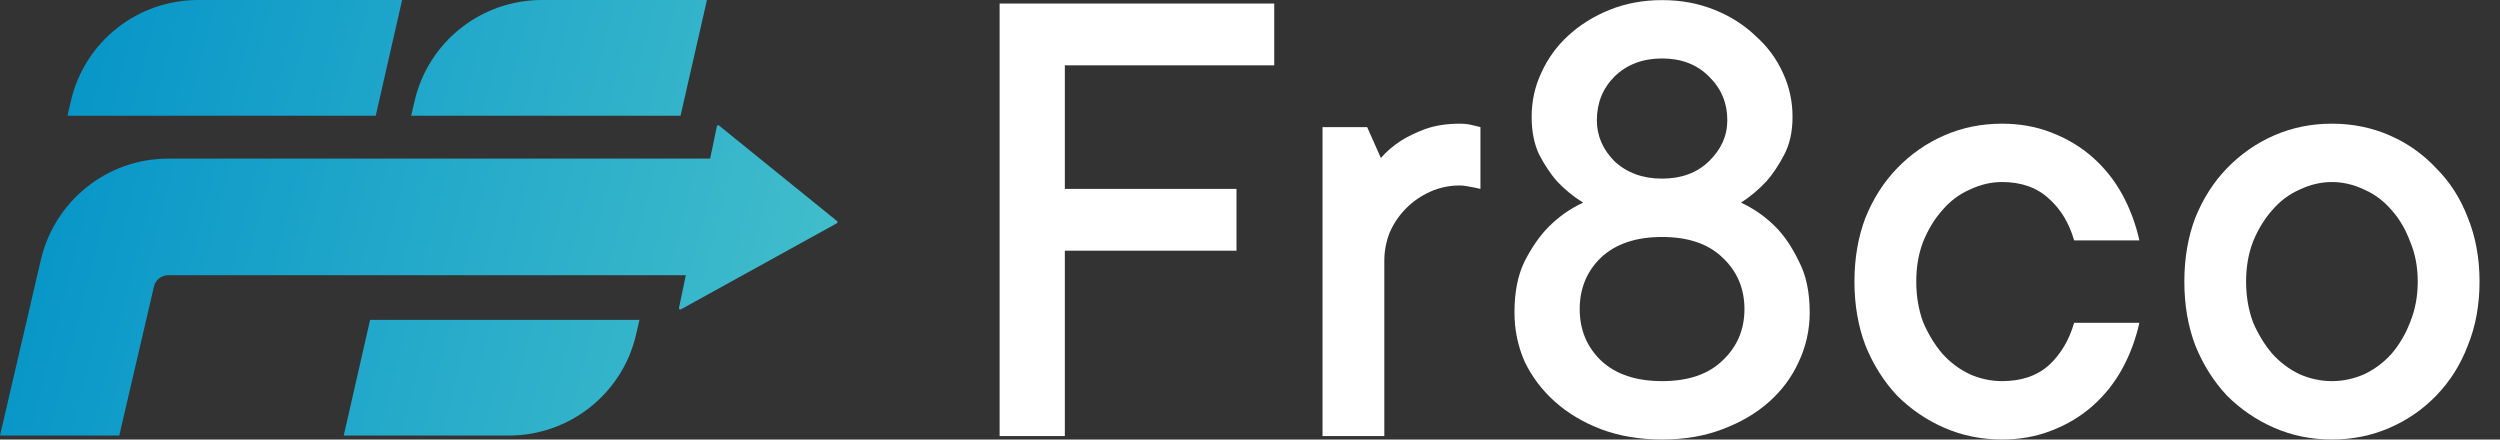
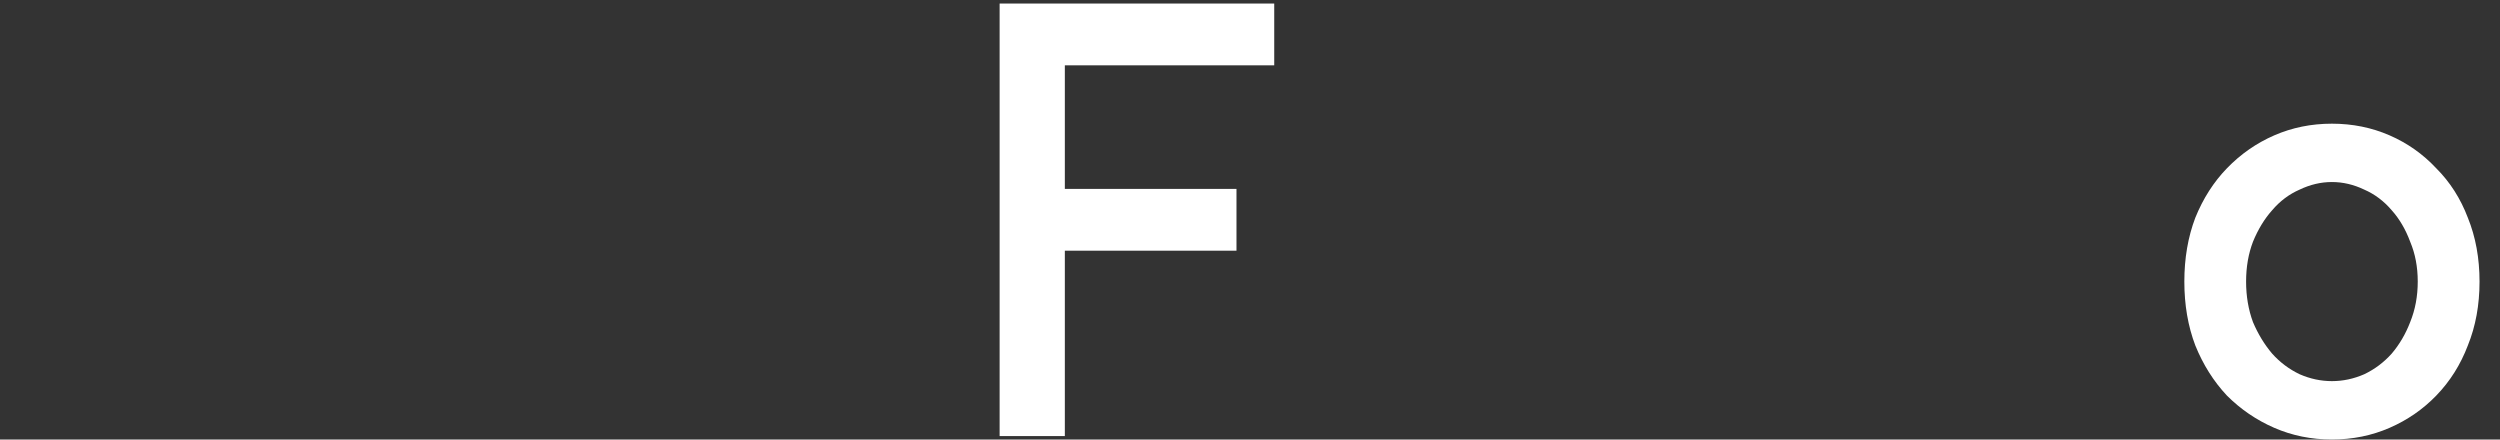
<svg xmlns="http://www.w3.org/2000/svg" width="91" height="16" viewBox="0 0 91 16" fill="none">
  <rect x="0" y="0" width="91" height="16" fill="#333333" stroke="none" />
  <path d="M84.882 13.873C85.282 13.873 85.674 13.79 86.057 13.623C86.44 13.44 86.773 13.19 87.056 12.874C87.34 12.541 87.564 12.157 87.731 11.724C87.914 11.274 88.006 10.783 88.006 10.25C88.006 9.717 87.914 9.234 87.731 8.8C87.564 8.351 87.34 7.967 87.056 7.651C86.773 7.318 86.44 7.068 86.057 6.901C85.674 6.718 85.282 6.626 84.882 6.626C84.482 6.626 84.091 6.718 83.708 6.901C83.325 7.068 82.991 7.318 82.708 7.651C82.425 7.967 82.192 8.351 82.008 8.8C81.842 9.234 81.758 9.717 81.758 10.25C81.758 10.783 81.842 11.274 82.008 11.724C82.192 12.157 82.425 12.541 82.708 12.874C82.991 13.19 83.325 13.44 83.708 13.623C84.091 13.79 84.482 13.873 84.882 13.873ZM84.882 15.998C84.133 15.998 83.433 15.856 82.783 15.573C82.133 15.29 81.559 14.898 81.059 14.398C80.576 13.882 80.192 13.274 79.909 12.574C79.643 11.874 79.51 11.1 79.51 10.25C79.51 9.4 79.643 8.626 79.909 7.926C80.192 7.226 80.576 6.626 81.059 6.127C81.559 5.61 82.133 5.21 82.783 4.927C83.433 4.644 84.133 4.502 84.882 4.502C85.632 4.502 86.332 4.644 86.981 4.927C87.631 5.21 88.198 5.61 88.681 6.127C89.18 6.626 89.564 7.226 89.83 7.926C90.114 8.626 90.255 9.4 90.255 10.25C90.255 11.1 90.114 11.874 89.83 12.574C89.564 13.274 89.18 13.882 88.681 14.398C88.198 14.898 87.631 15.29 86.981 15.573C86.332 15.856 85.632 15.998 84.882 15.998Z" fill="white" />
-   <path d="M77.873 11.749C77.74 12.349 77.532 12.907 77.249 13.424C76.965 13.94 76.607 14.39 76.174 14.773C75.741 15.156 75.241 15.456 74.675 15.673C74.125 15.889 73.525 15.998 72.875 15.998C72.126 15.998 71.426 15.856 70.776 15.573C70.126 15.29 69.552 14.898 69.052 14.398C68.569 13.882 68.186 13.274 67.902 12.574C67.636 11.874 67.502 11.1 67.502 10.25C67.502 9.4 67.636 8.626 67.902 7.926C68.186 7.226 68.569 6.626 69.052 6.127C69.552 5.61 70.126 5.21 70.776 4.927C71.426 4.644 72.126 4.502 72.875 4.502C73.525 4.502 74.125 4.61 74.675 4.827C75.241 5.044 75.741 5.344 76.174 5.727C76.607 6.11 76.965 6.56 77.249 7.076C77.532 7.593 77.74 8.151 77.873 8.75H75.499C75.316 8.117 75.008 7.609 74.575 7.226C74.141 6.826 73.575 6.626 72.875 6.626C72.475 6.626 72.084 6.718 71.701 6.901C71.318 7.068 70.984 7.318 70.701 7.651C70.418 7.967 70.185 8.351 70.001 8.8C69.835 9.234 69.752 9.717 69.752 10.25C69.752 10.783 69.835 11.274 70.001 11.724C70.185 12.157 70.418 12.541 70.701 12.874C70.984 13.19 71.318 13.44 71.701 13.623C72.084 13.79 72.475 13.873 72.875 13.873C73.575 13.873 74.141 13.682 74.575 13.299C75.008 12.899 75.316 12.382 75.499 11.749H77.873Z" fill="white" />
-   <path d="M55.127 11.374C55.127 10.625 55.252 10 55.502 9.5C55.768 8.984 56.06 8.567 56.376 8.251C56.743 7.884 57.159 7.593 57.626 7.376C57.276 7.16 56.959 6.901 56.676 6.601C56.443 6.335 56.226 6.01 56.026 5.627C55.843 5.244 55.752 4.786 55.752 4.252C55.752 3.686 55.868 3.153 56.102 2.653C56.335 2.137 56.66 1.687 57.076 1.304C57.509 0.904 58.017 0.587 58.6 0.354C59.184 0.121 59.817 0.004 60.5 0.004C61.183 0.004 61.816 0.121 62.399 0.354C62.982 0.587 63.482 0.904 63.898 1.304C64.332 1.687 64.665 2.137 64.898 2.653C65.131 3.153 65.248 3.686 65.248 4.252C65.248 4.786 65.148 5.244 64.948 5.627C64.748 6.01 64.531 6.335 64.298 6.601C64.015 6.901 63.707 7.16 63.373 7.376C63.84 7.593 64.257 7.884 64.623 8.251C64.94 8.567 65.223 8.984 65.473 9.5C65.739 10 65.873 10.625 65.873 11.374C65.873 12.008 65.739 12.607 65.473 13.174C65.223 13.724 64.865 14.207 64.398 14.623C63.932 15.04 63.365 15.373 62.699 15.623C62.049 15.873 61.316 15.998 60.5 15.998C59.683 15.998 58.942 15.873 58.276 15.623C57.626 15.373 57.068 15.04 56.601 14.623C56.135 14.207 55.768 13.724 55.502 13.174C55.252 12.607 55.127 12.008 55.127 11.374ZM57.501 11.25C57.501 11.999 57.759 12.624 58.276 13.124C58.809 13.624 59.55 13.873 60.5 13.873C61.449 13.873 62.182 13.624 62.699 13.124C63.232 12.624 63.498 11.999 63.498 11.25C63.498 10.5 63.232 9.875 62.699 9.375C62.182 8.876 61.449 8.626 60.5 8.626C59.55 8.626 58.809 8.876 58.276 9.375C57.759 9.875 57.501 10.5 57.501 11.25ZM58.126 4.377C58.126 4.944 58.342 5.444 58.775 5.877C59.225 6.293 59.8 6.502 60.5 6.502C61.199 6.502 61.766 6.293 62.199 5.877C62.649 5.444 62.874 4.944 62.874 4.377C62.874 3.744 62.649 3.211 62.199 2.778C61.766 2.345 61.199 2.128 60.5 2.128C59.8 2.128 59.225 2.345 58.775 2.778C58.342 3.211 58.126 3.744 58.126 4.377Z" fill="white" />
-   <path d="M48.14 4.627H49.765L50.264 5.752C50.464 5.518 50.706 5.31 50.989 5.127C51.222 4.977 51.514 4.835 51.864 4.702C52.23 4.569 52.655 4.502 53.138 4.502C53.272 4.502 53.38 4.511 53.463 4.527C53.547 4.544 53.621 4.561 53.688 4.577C53.755 4.594 53.821 4.61 53.888 4.627V6.876C53.821 6.86 53.746 6.843 53.663 6.826C53.58 6.81 53.488 6.793 53.388 6.776C53.305 6.76 53.222 6.751 53.138 6.751C52.755 6.751 52.397 6.826 52.064 6.976C51.731 7.126 51.439 7.326 51.189 7.576C50.939 7.826 50.739 8.117 50.589 8.451C50.456 8.784 50.389 9.134 50.389 9.5V15.873H48.14V4.627Z" fill="white" />
  <path d="M36.386 0.129H46.382V2.378H38.76V6.876H45.008V9.125H38.76V15.873H36.386V0.129Z" fill="white" />
-   <path fill-rule="evenodd" clip-rule="evenodd" d="M14.637 0H7.212C4.999 0 3.079 1.522 2.581 3.671L2.455 4.212H7.212H13.677L14.637 0ZM25.733 0H19.724C17.512 0 15.591 1.522 15.093 3.671L14.967 4.212H19.724H24.772L25.733 0ZM18.521 15.854H12.512L13.472 11.642H18.521H23.277L23.152 12.183C22.653 14.332 20.733 15.854 18.521 15.854ZM30.47 8.048L26.17 4.568C26.143 4.546 26.102 4.561 26.095 4.595L25.849 5.774H6.119C3.905 5.774 1.983 7.307 1.484 9.472L0 15.854H4.341L5.604 10.429C5.66 10.188 5.873 10.018 6.119 10.018H24.963L24.715 11.21C24.707 11.249 24.748 11.28 24.784 11.261L30.463 8.126C30.493 8.11 30.496 8.069 30.47 8.048Z" fill="url(#paint0_linear_24_5097)" />
  <defs>
    <linearGradient id="paint0_linear_24_5097" x1="-0.519" y1="-8.80898e-08" x2="30.51" y2="7.916" gradientUnits="userSpaceOnUse">
      <stop stop-color="#0091C8" />
      <stop offset="1" stop-color="#41BDCB" />
    </linearGradient>
  </defs>
</svg>